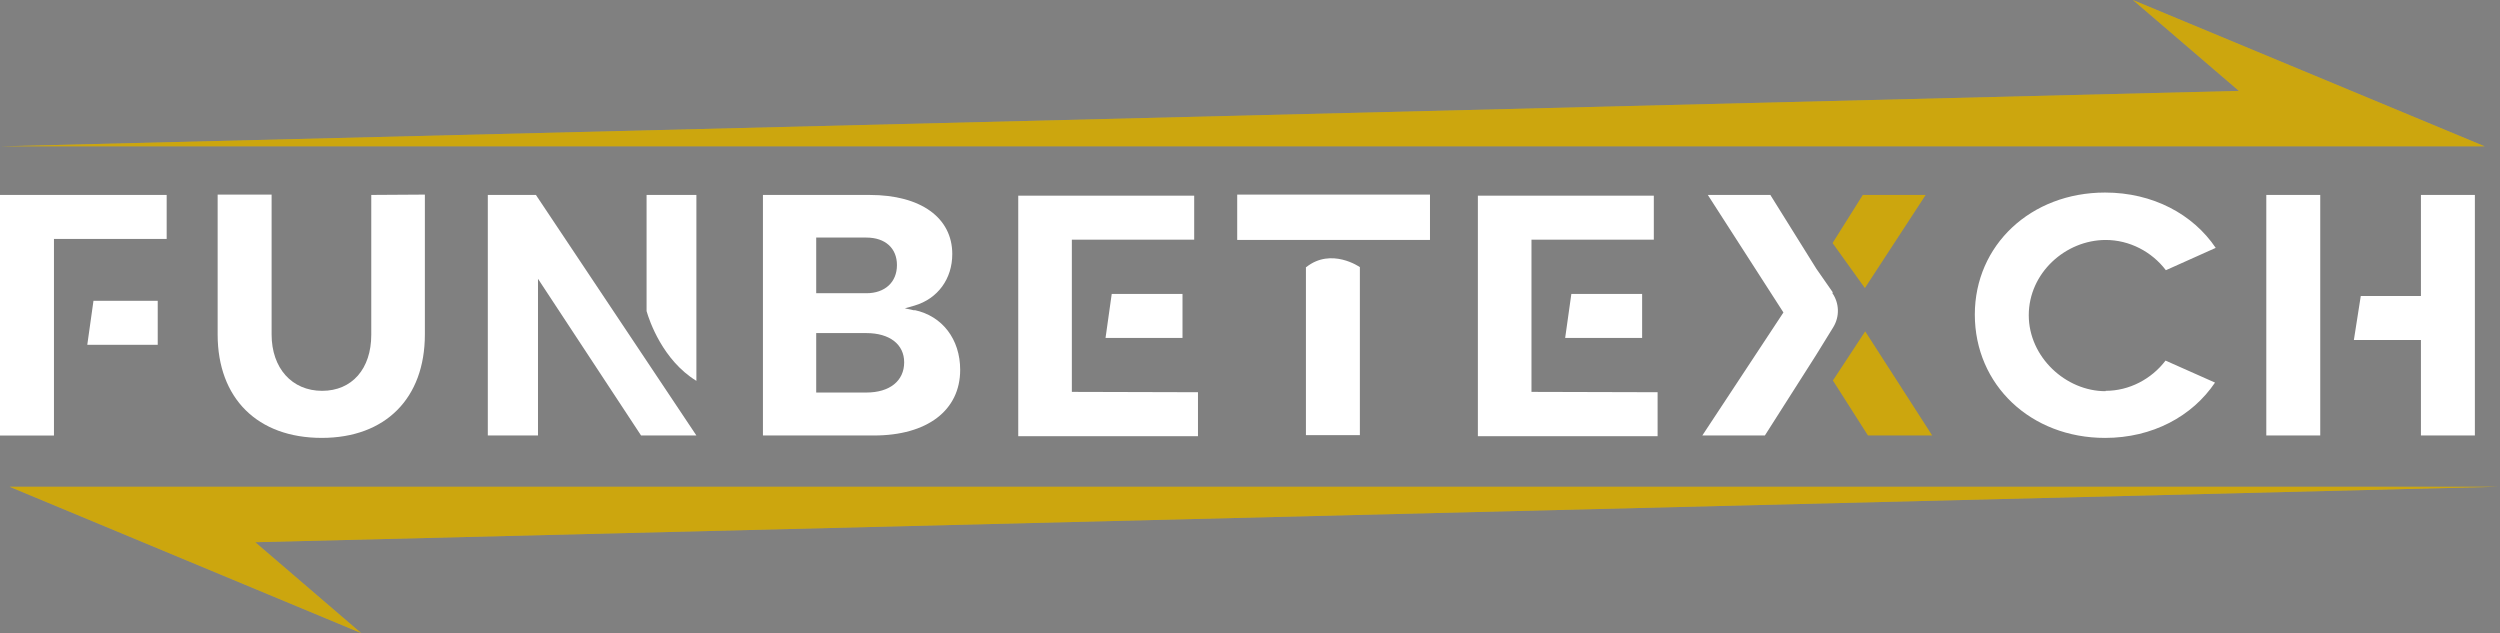
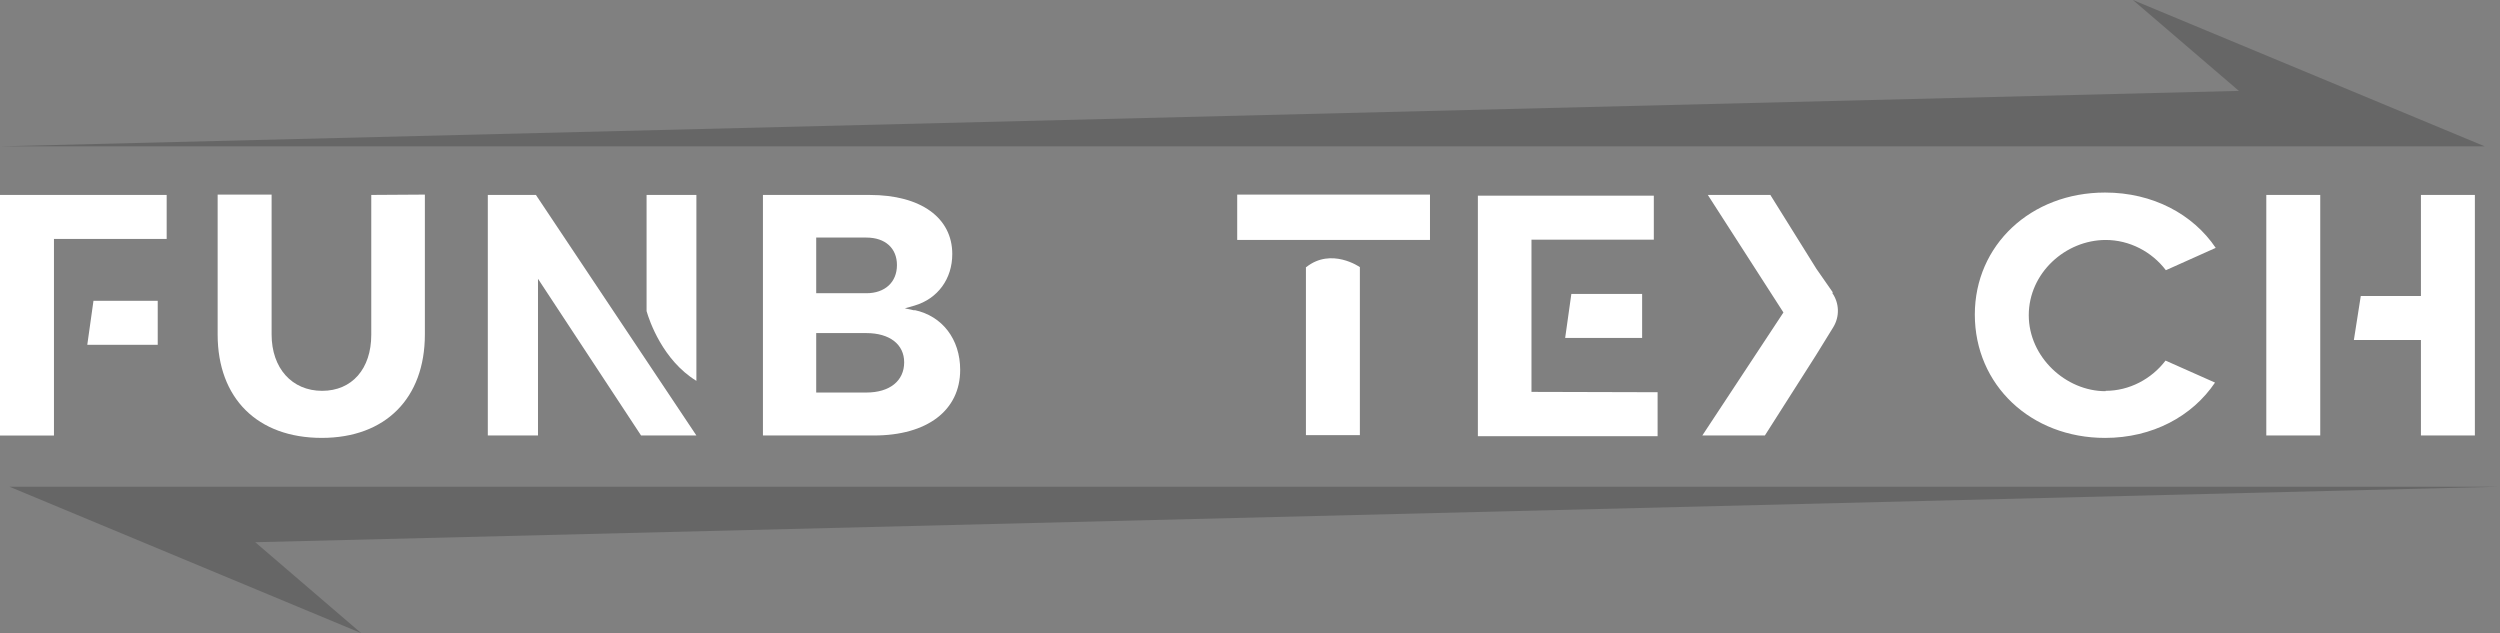
<svg xmlns="http://www.w3.org/2000/svg" width="154" height="39" viewBox="0 0 154 39" fill="none">
  <rect x="0" y="0" width="154" height="39" fill="#808080" stroke="none" />
  <path d="M10.267 12.009V14.718H3.324V26.827H0V12.009H10.267ZM5.758 18.529H9.716V21.238H5.377L5.758 18.529Z" fill="white" />
  <path d="M26.172 11.987V20.603C26.172 24.54 23.737 26.974 19.821 26.974C15.863 26.974 13.407 24.54 13.407 20.603V11.987H16.731V20.603C16.731 22.677 17.98 24.075 19.843 24.075C21.684 24.075 22.87 22.72 22.87 20.624V12.008L26.172 11.987Z" fill="white" />
  <path d="M33.013 12.009L42.898 26.826H39.49L33.14 17.174V26.826H30.049V12.009H33.013ZM42.898 12.009V23.461C40.824 22.191 39.998 19.756 39.829 19.164V12.009H42.898Z" fill="white" />
  <path d="M56.332 19.1C58.046 19.46 59.147 20.899 59.147 22.783C59.147 25.281 57.115 26.826 53.834 26.826H46.997V12.009H53.58C56.713 12.009 58.66 13.406 58.66 15.65C58.66 17.174 57.771 18.401 56.332 18.825L55.739 18.994L56.332 19.121L56.332 19.1ZM50.278 18.063H53.368C54.511 18.063 55.252 17.386 55.252 16.327C55.252 15.29 54.532 14.634 53.368 14.634H50.278V18.063ZM55.697 22.318C55.697 21.217 54.808 20.518 53.368 20.518H50.278V24.18H53.368C54.808 24.18 55.697 23.461 55.697 22.318Z" fill="white" />
-   <path d="M73.795 24.161V26.87H62.724V12.053H73.562V14.762H66.026V24.14L73.795 24.161ZM68.101 20.817L68.482 18.107H72.842V20.817H68.101Z" fill="white" />
  <path d="M88.087 11.987V14.781H76.212V11.987H88.087ZM80.466 16.454C82.011 15.226 83.768 16.454 83.768 16.454V26.805H80.445V16.454H80.466Z" fill="white" />
  <path d="M102.108 24.161V26.87H91.037V12.053H101.875V14.762H94.339V24.14L102.108 24.161ZM96.414 20.817L96.795 18.107H101.155V20.817H96.414Z" fill="white" />
  <path d="M112.865 18.042C113.309 18.677 113.33 19.502 112.928 20.158L111.87 21.873L108.716 26.826H104.863L109.859 19.248L105.202 12.009H109.054L111.891 16.56L112.907 18.02L112.865 18.042Z" fill="white" />
-   <path d="M114.876 17.745L112.886 14.972L114.748 12.009H118.622L114.876 17.745Z" fill="#CCA60E" />
-   <path d="M119.024 26.826H115.066L112.907 23.439L114.897 20.412L119.024 26.826Z" fill="#CCA60E" />
  <path d="M129.714 24.075C131.153 24.075 132.529 23.356 133.397 22.212L136.445 23.567C135.048 25.642 132.593 26.975 129.672 26.975C125.1 26.975 121.649 23.715 121.649 19.376C121.649 15.1 125.1 11.861 129.672 11.861C132.614 11.861 135.091 13.195 136.488 15.269L133.418 16.645C132.55 15.502 131.174 14.782 129.714 14.782C127.237 14.782 124.972 16.815 124.972 19.418C124.972 22.001 127.259 24.097 129.693 24.097L129.714 24.075Z" fill="white" />
  <path d="M139.604 26.826H142.927V12.009H139.604V26.826ZM149.129 12.009V18.232H145.424L144.999 20.942H149.129V26.826H152.452V12.009H149.129Z" fill="white" />
-   <path d="M137.916 5.599L0 9.015H153.06L131.386 0L137.916 5.599Z" fill="#FFD012" />
  <path d="M137.916 5.599L0 9.015H153.06L131.386 0L137.916 5.599Z" fill="black" fill-opacity="0.2" />
-   <path d="M15.723 33.401L153.844 29.984L0.588 29.984L22.248 39L15.723 33.401Z" fill="#FFD012" />
  <path d="M15.723 33.401L153.844 29.984L0.588 29.984L22.248 39L15.723 33.401Z" fill="black" fill-opacity="0.2" />
</svg>